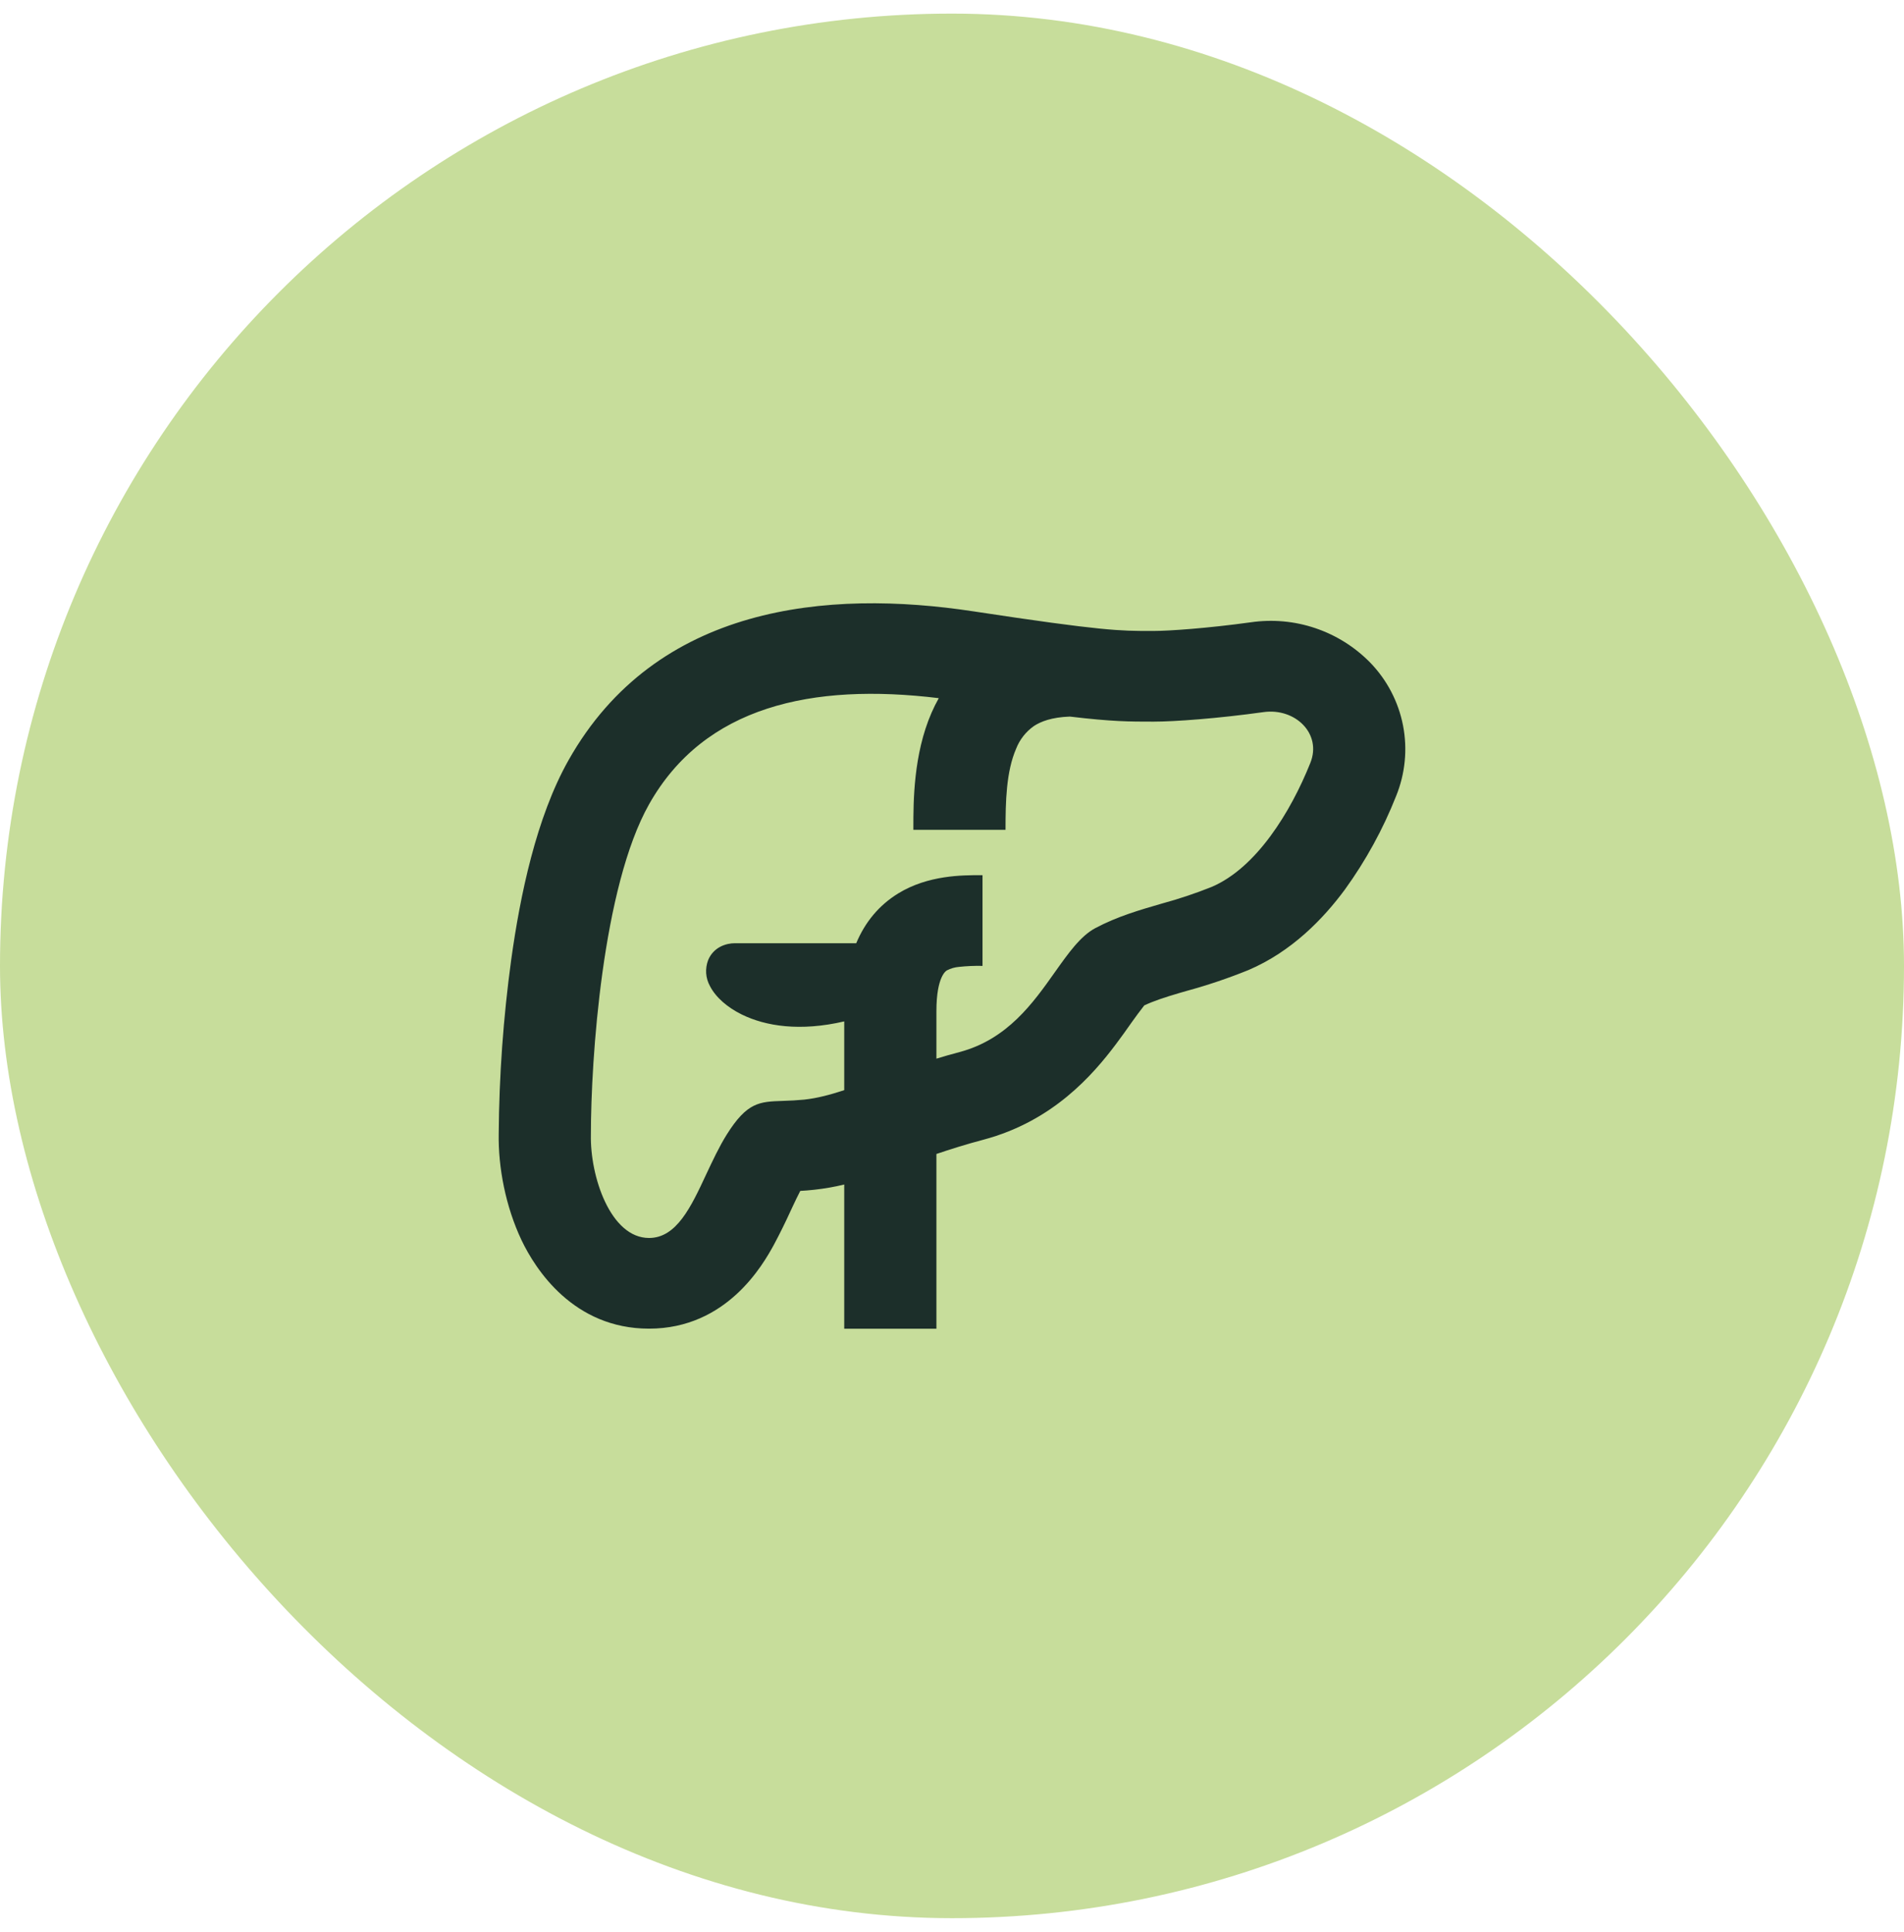
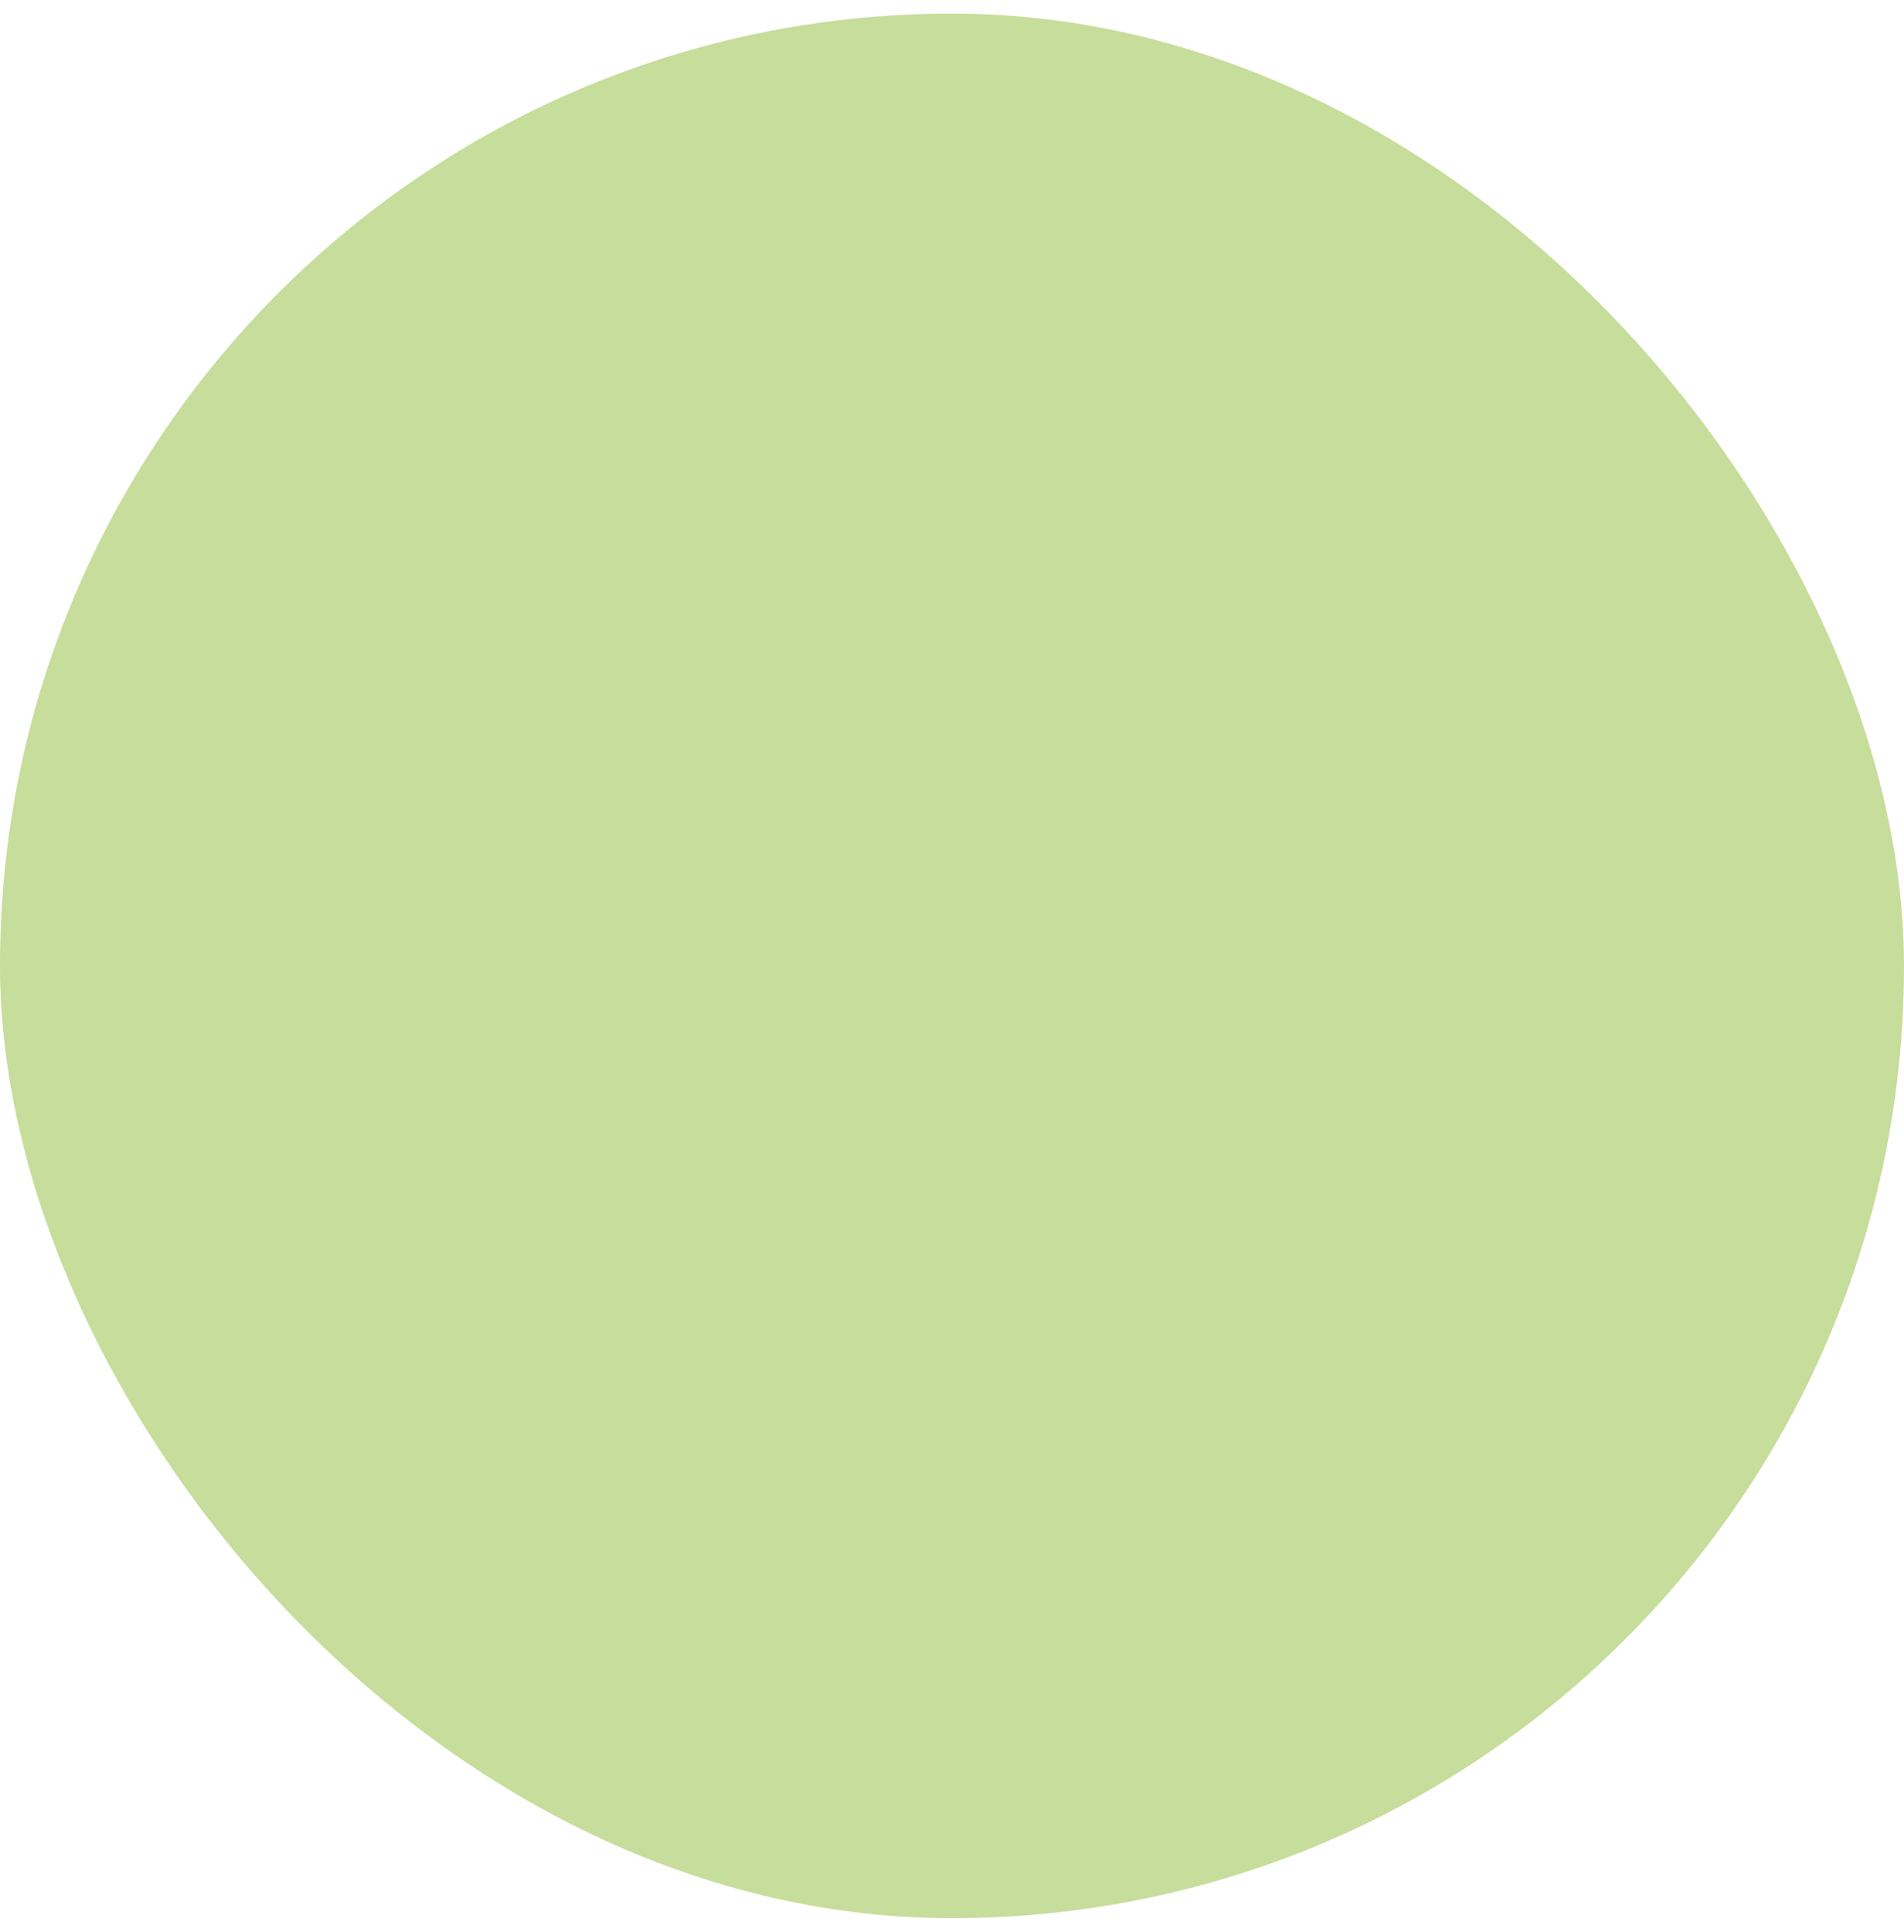
<svg xmlns="http://www.w3.org/2000/svg" width="70" height="71" viewBox="0 0 70 71" fill="none">
  <rect y="0.5" width="70" height="70" rx="35" fill="#C7DD9B" />
-   <path fill-rule="evenodd" clip-rule="evenodd" d="M20.9 27.943C19.717 30.04 19.122 32.91 18.794 35.277C18.504 37.397 18.351 39.533 18.335 41.673C18.314 42.895 18.585 44.34 19.175 45.583C19.682 46.647 21.08 48.833 23.862 48.833C26.724 48.833 28.053 46.477 28.45 45.753C28.667 45.347 28.871 44.934 29.062 44.515L29.145 44.337C29.234 44.146 29.326 43.957 29.422 43.77C29.576 43.762 29.747 43.748 29.933 43.728C30.314 43.686 30.682 43.622 31.038 43.535V48.835H34.427V42.413C34.952 42.235 35.515 42.058 36.16 41.887C38.709 41.208 40.177 39.508 41.03 38.373C41.228 38.11 41.412 37.852 41.56 37.64L41.593 37.593C41.747 37.376 41.905 37.162 42.069 36.952C42.41 36.792 42.805 36.66 43.373 36.493L43.637 36.417C44.404 36.208 45.157 35.953 45.894 35.655C47.49 34.975 48.652 33.767 49.444 32.695C50.212 31.633 50.845 30.479 51.327 29.26C51.662 28.438 51.751 27.536 51.582 26.665C51.413 25.794 50.993 24.99 50.375 24.353C49.811 23.778 49.12 23.344 48.357 23.087C47.594 22.829 46.781 22.756 45.983 22.872C44.385 23.093 42.967 23.19 42.408 23.19H42.28C41.194 23.19 40.54 23.192 35.792 22.47C30.422 21.653 24.122 22.228 20.9 27.943ZM34.427 38.91C34.696 38.827 34.978 38.746 35.275 38.668C37.037 38.2 37.982 36.863 38.783 35.73C39.28 35.03 39.722 34.405 40.267 34.113C41.084 33.68 41.898 33.447 42.714 33.21C43.336 33.041 43.948 32.837 44.547 32.597C46.188 31.897 47.452 29.847 48.175 28.038C48.605 26.965 47.617 26.012 46.457 26.172C44.772 26.407 43.184 26.523 42.407 26.523C41.514 26.523 40.898 26.523 39.334 26.337C38.654 26.36 38.252 26.525 38.008 26.687C37.717 26.893 37.491 27.179 37.36 27.512C36.99 28.362 36.968 29.47 36.968 30.5H33.58V30.417C33.58 29.48 33.578 27.733 34.247 26.198C34.325 26.018 34.413 25.839 34.514 25.66C29.85 25.092 25.893 25.96 23.863 29.56C22.15 32.597 21.724 38.922 21.724 41.705C21.69 43.222 22.437 45.5 23.862 45.5C24.873 45.5 25.407 44.358 25.968 43.152C26.202 42.655 26.439 42.148 26.715 41.705C27.467 40.505 27.922 40.49 28.782 40.462C29.044 40.455 29.307 40.44 29.569 40.415C30.035 40.365 30.512 40.24 31.038 40.067V37.54C29.415 37.918 28.147 37.717 27.272 37.287C26.745 37.028 26.314 36.658 26.099 36.237C26.02 36.094 25.974 35.936 25.962 35.773C25.951 35.611 25.975 35.448 26.032 35.295C26.229 34.807 26.698 34.667 27.015 34.667H31.479C31.805 33.89 32.315 33.272 33.022 32.837C34.122 32.16 35.405 32.165 36.029 32.167H36.122V35.5C35.832 35.493 35.542 35.506 35.254 35.537C35.101 35.55 34.953 35.593 34.817 35.663C34.797 35.673 34.427 35.862 34.427 37.167V38.91Z" fill="#1C2F2A" />
</svg>